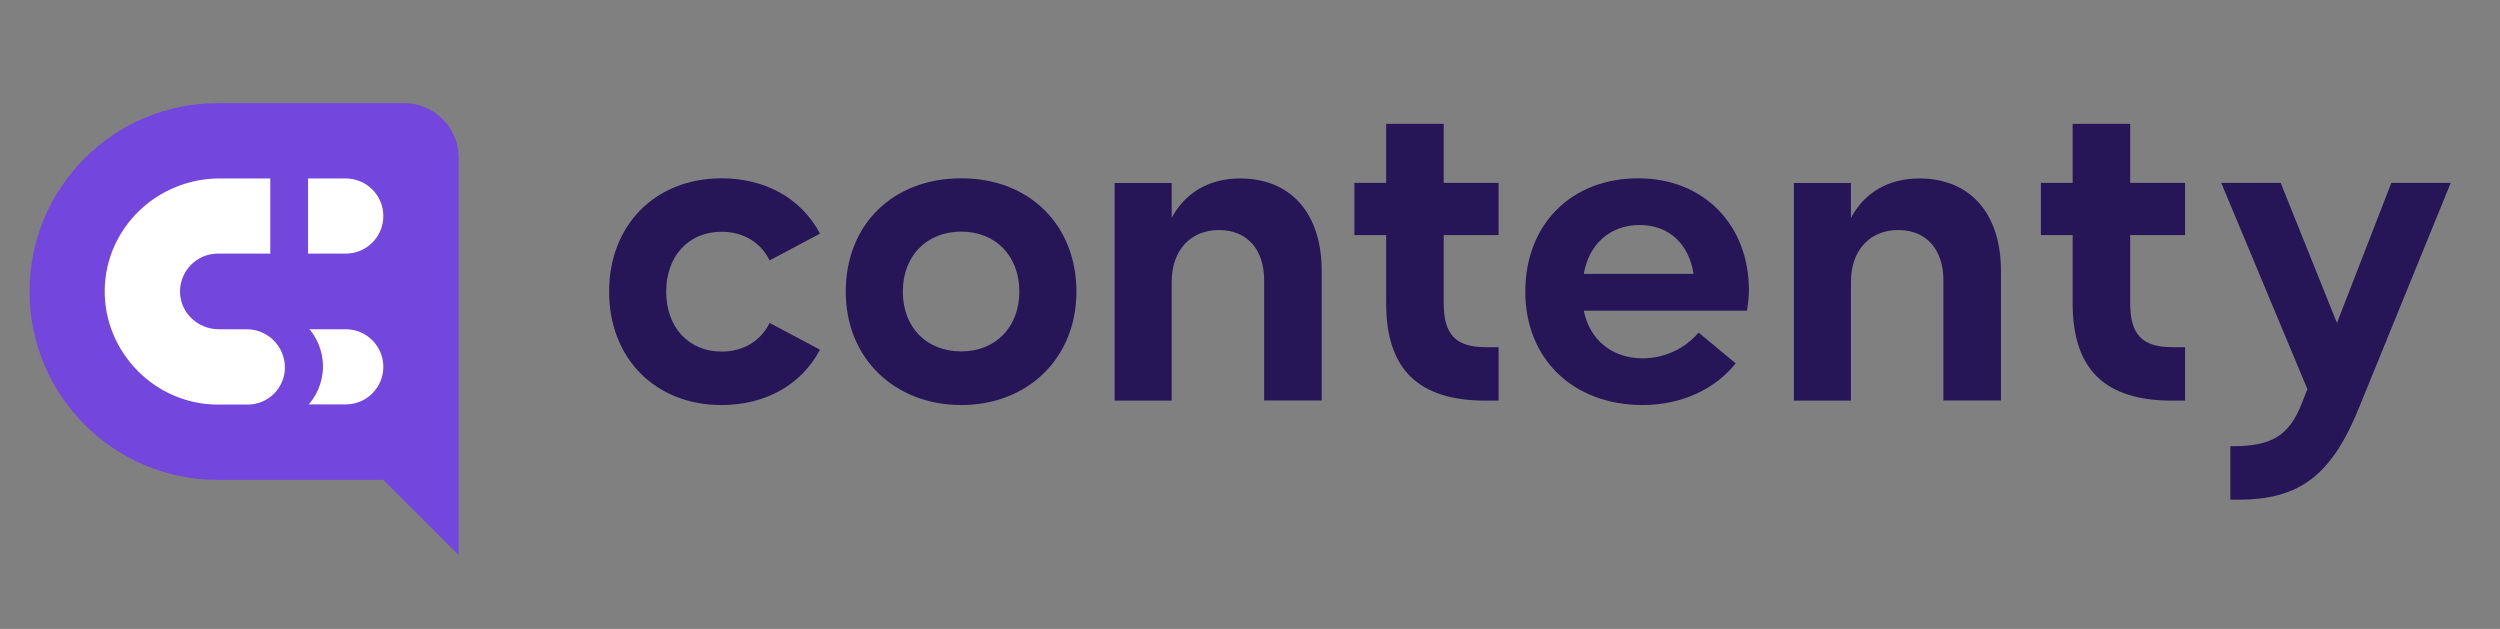
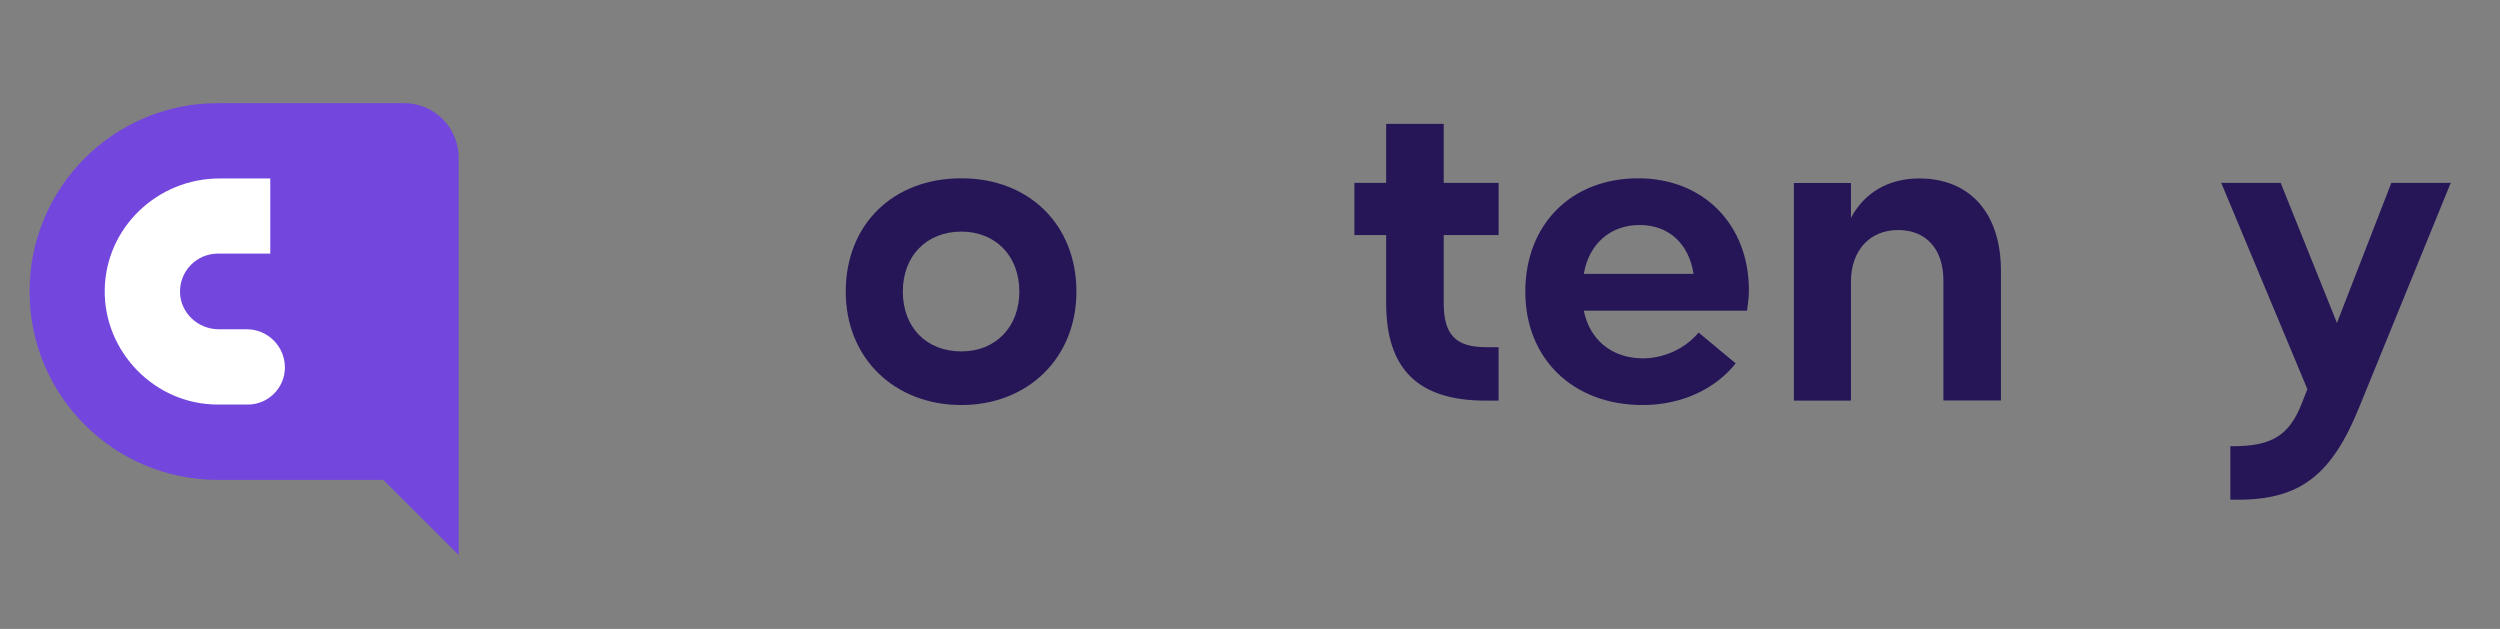
<svg xmlns="http://www.w3.org/2000/svg" id="Capa_1" viewBox="0 0 159 40">
  <rect x="0" y="0" width="159" height="40" fill="#808080" stroke="none" />
  <defs>
    <style>.cls-1{fill:#fff;}.cls-2{fill:#7346de;}.cls-3{fill:#261557;}</style>
  </defs>
  <rect class="cls-3" x="17.2" y="20.94" width="2.39" height="4.78" />
  <rect class="cls-2" x="17.2" y="11.35" width="2.39" height="4.78" />
  <path class="cls-2" d="M29.17,30.52V10.03c0-1.92-1.55-3.47-3.47-3.47h-11.85C7.24,6.56,1.88,11.92,1.88,18.53v.02c0,6.61,5.36,11.97,11.97,11.97h10.53l4.79,4.78v-4.78h0Z" />
-   <path class="cls-1" d="M21.99,20.94h-2.4v4.78h2.4c1.32,0,2.39-1.07,2.39-2.39s-1.07-2.39-2.39-2.39Z" />
-   <path class="cls-1" d="M21.99,16.13c1.32,0,2.39-1.07,2.39-2.39s-1.07-2.39-2.39-2.39h-2.4v4.78h2.4Z" />
  <path class="cls-2" d="M16.84,27c2.05,0,3.7-1.66,3.7-3.7s-1.66-3.7-3.7-3.7h-3.71v7.41h3.71Z" />
  <path class="cls-1" d="M15.7,20.94h-1.79c-1.3,0-2.41-1.01-2.46-2.31-.05-1.37,1.05-2.5,2.4-2.5h3.34v-4.78h-3.23c-3.95,0-7.24,3.13-7.3,7.08s3.19,7.3,7.19,7.3h1.91c1.3,0,2.36-1.06,2.36-2.36h0c0-1.34-1.09-2.43-2.43-2.43Z" />
-   <path class="cls-3" d="M45.89,11.34c2.77,0,5.08,1.27,6.26,3.52l-3.2,1.7c-.58-1.15-1.67-1.82-3.06-1.82-2.08,0-3.52,1.53-3.52,3.81s1.44,3.81,3.52,3.81c1.38,0,2.48-.66,3.06-1.82l3.2,1.7c-1.18,2.25-3.49,3.52-6.26,3.52-4.21,0-7.15-2.97-7.15-7.21s2.94-7.21,7.15-7.21Z" />
  <path class="cls-3" d="M61.14,11.34c4.33,0,7.32,2.97,7.32,7.21s-3.11,7.21-7.32,7.21-7.35-2.94-7.35-7.21,3-7.21,7.35-7.21ZM61.14,22.35c2.19,0,3.69-1.56,3.69-3.81s-1.5-3.81-3.69-3.81-3.72,1.53-3.72,3.81,1.5,3.81,3.72,3.81Z" />
-   <path class="cls-3" d="M84.06,17.22v8.25h-3.66v-7.64c0-1.99-1.1-3.2-2.88-3.2s-3,1.27-3,3.29v7.56h-3.63v-13.84h3.63v2.22c.84-1.59,2.36-2.51,4.35-2.51,3.2,0,5.19,2.19,5.19,5.88Z" />
  <path class="cls-3" d="M88.16,7.88h3.66v3.75h3.49v3.32h-3.49v4.33c0,1.99.75,2.8,2.68,2.8h.81v3.4h-.81c-4.3,0-6.34-1.99-6.34-6.2v-4.33h-2.02v-3.32h2.02v-3.75Z" />
  <path class="cls-3" d="M104.19,11.34c4.15,0,7.04,2.94,7.04,7.12,0,.46-.06.87-.12,1.3h-10.38c.37,1.85,1.79,3.03,3.75,3.03,1.38,0,2.71-.63,3.55-1.64l2.36,1.96c-1.33,1.67-3.49,2.65-5.91,2.65-4.44,0-7.47-2.94-7.47-7.21s2.91-7.21,7.18-7.21ZM107.71,17.42c-.29-1.9-1.56-3.11-3.43-3.11s-3.23,1.21-3.55,3.11h6.98Z" />
  <path class="cls-3" d="M127.26,17.22v8.25h-3.66v-7.64c0-1.99-1.1-3.2-2.88-3.2s-3,1.27-3,3.29v7.56h-3.63v-13.84h3.63v2.22c.84-1.59,2.36-2.51,4.35-2.51,3.2,0,5.19,2.19,5.19,5.88Z" />
-   <path class="cls-3" d="M131.82,7.88h3.66v3.75h3.49v3.32h-3.49v4.33c0,1.99.75,2.8,2.68,2.8h.81v3.4h-.81c-4.3,0-6.34-1.99-6.34-6.2v-4.33h-2.02v-3.32h2.02v-3.75Z" />
  <path class="cls-3" d="M155.87,11.62l-5.8,14.22c-1.76,4.38-3.78,5.94-7.73,5.94h-.49v-3.4h.14c2.48,0,3.6-.66,4.41-2.74l.35-.89-5.48-13.12h3.78l3.58,8.91,3.46-8.91h3.78Z" />
</svg>